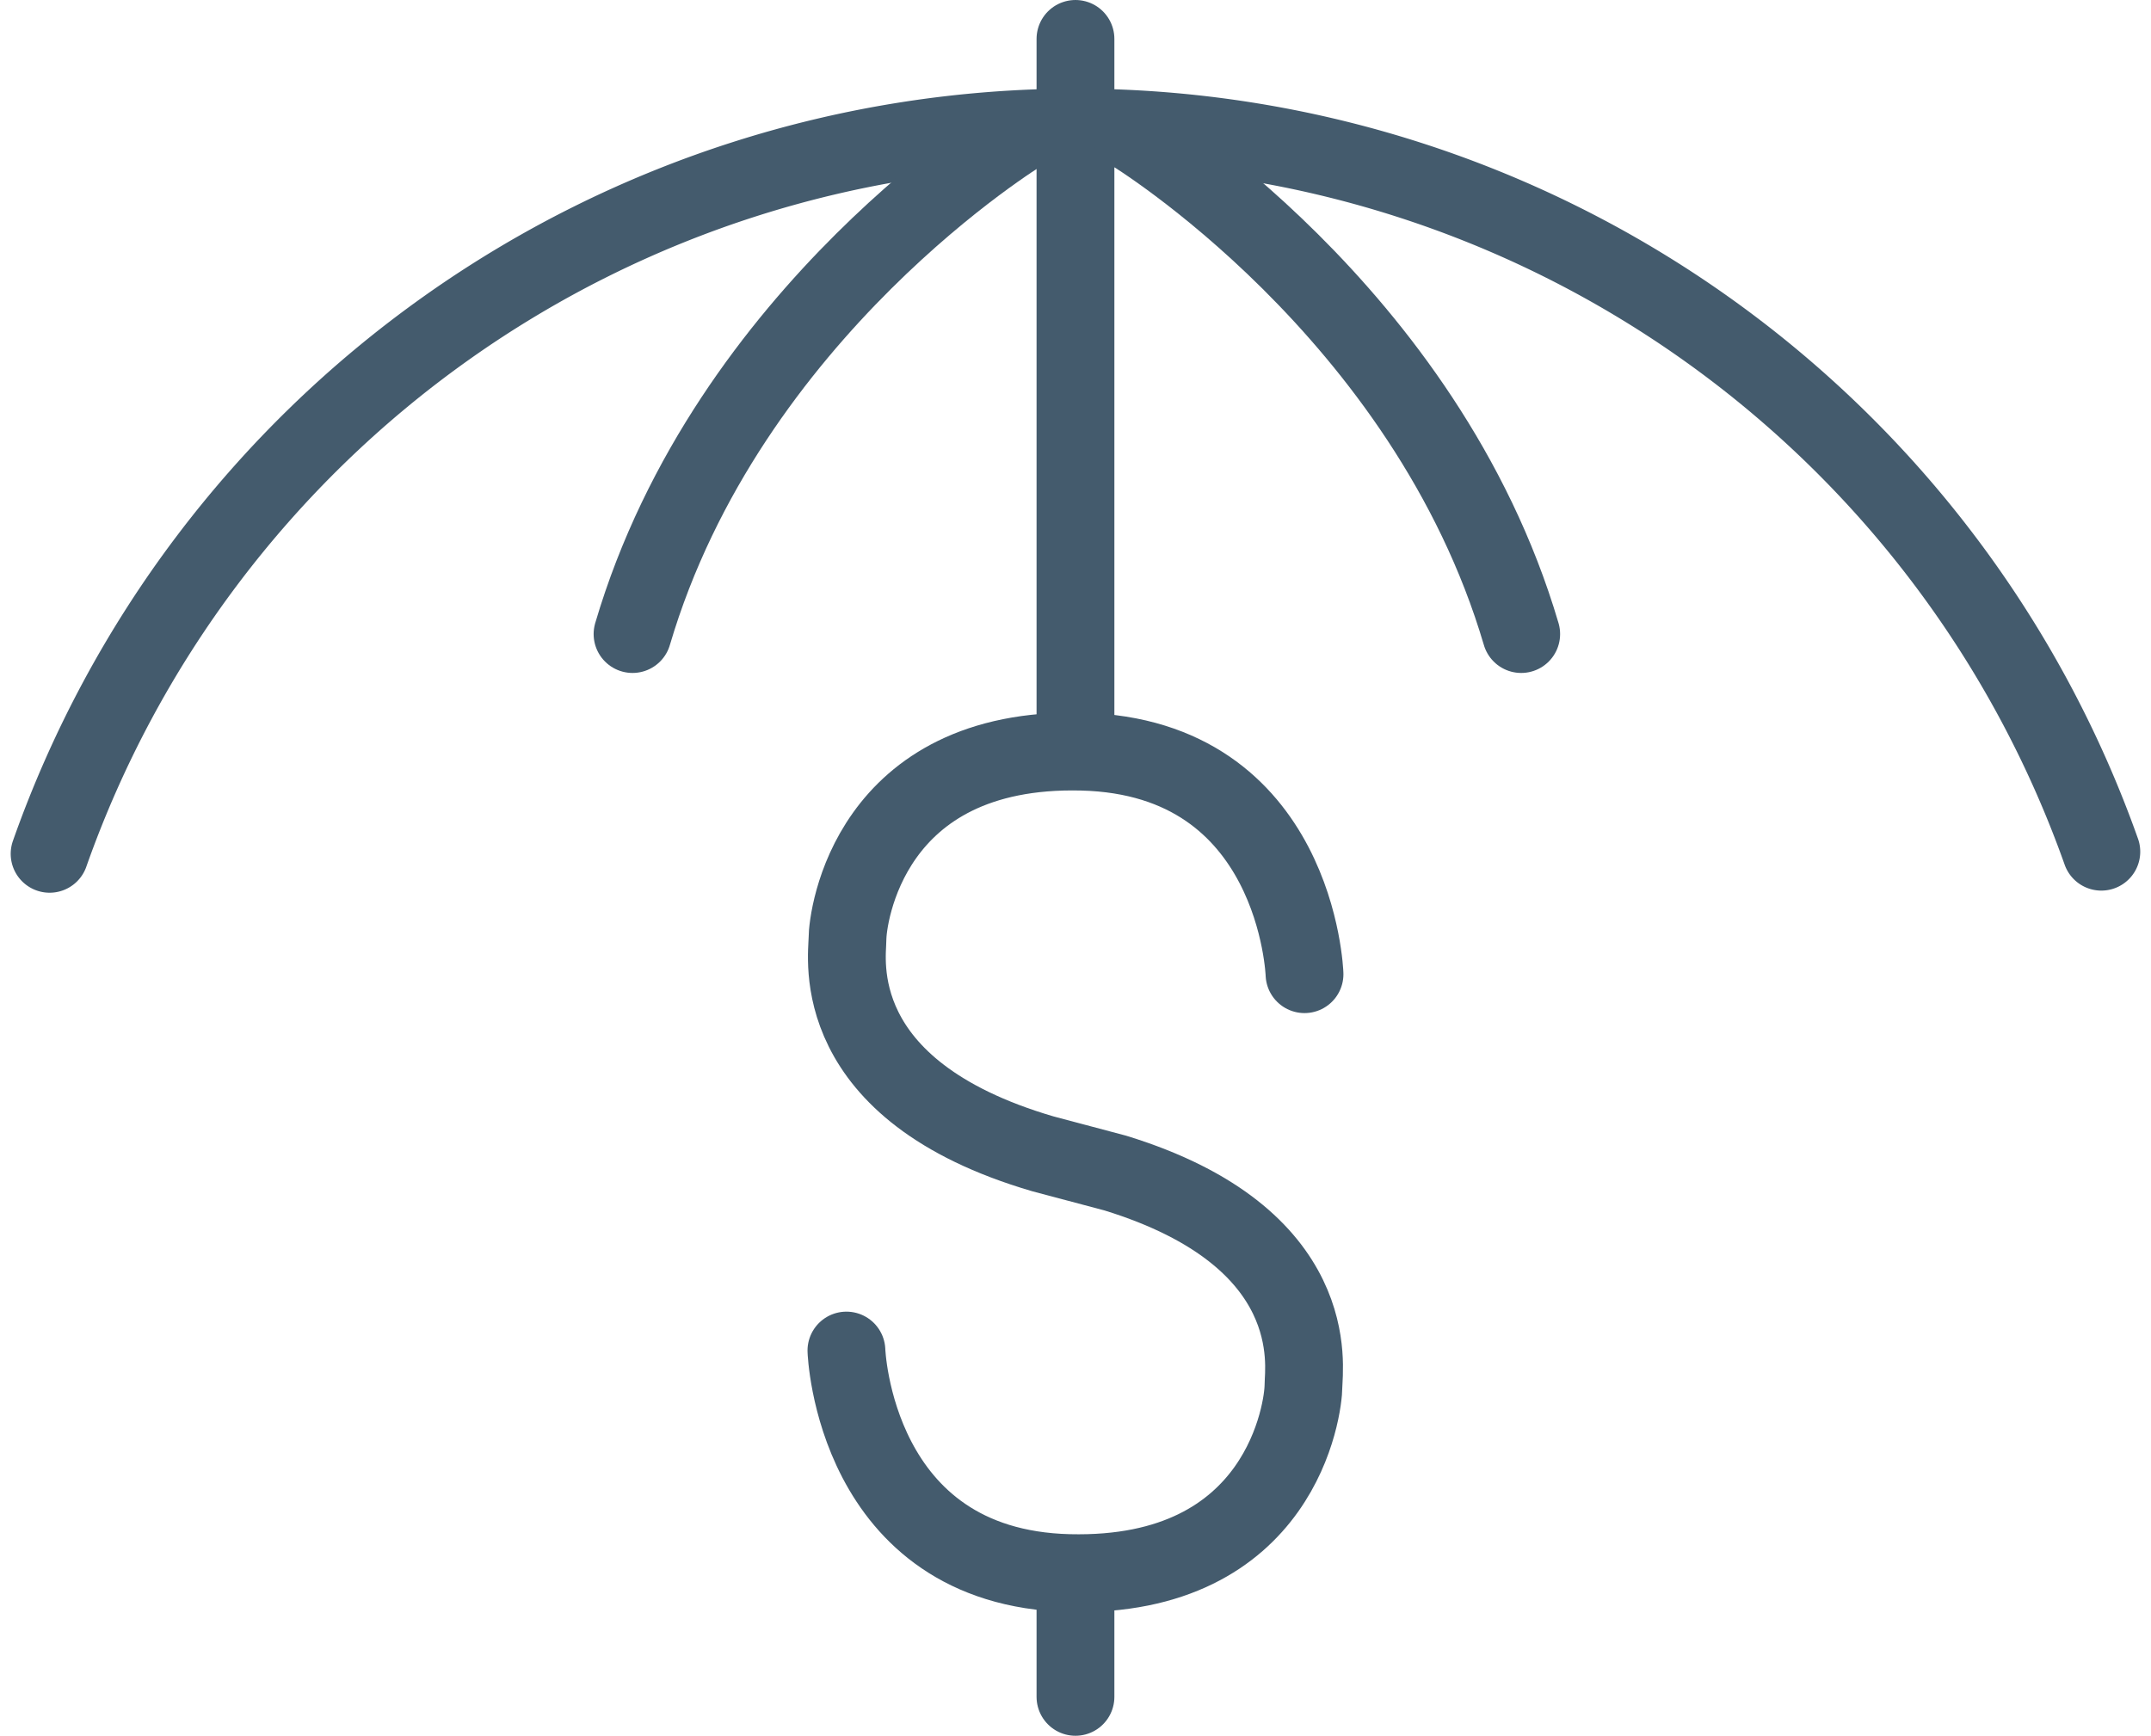
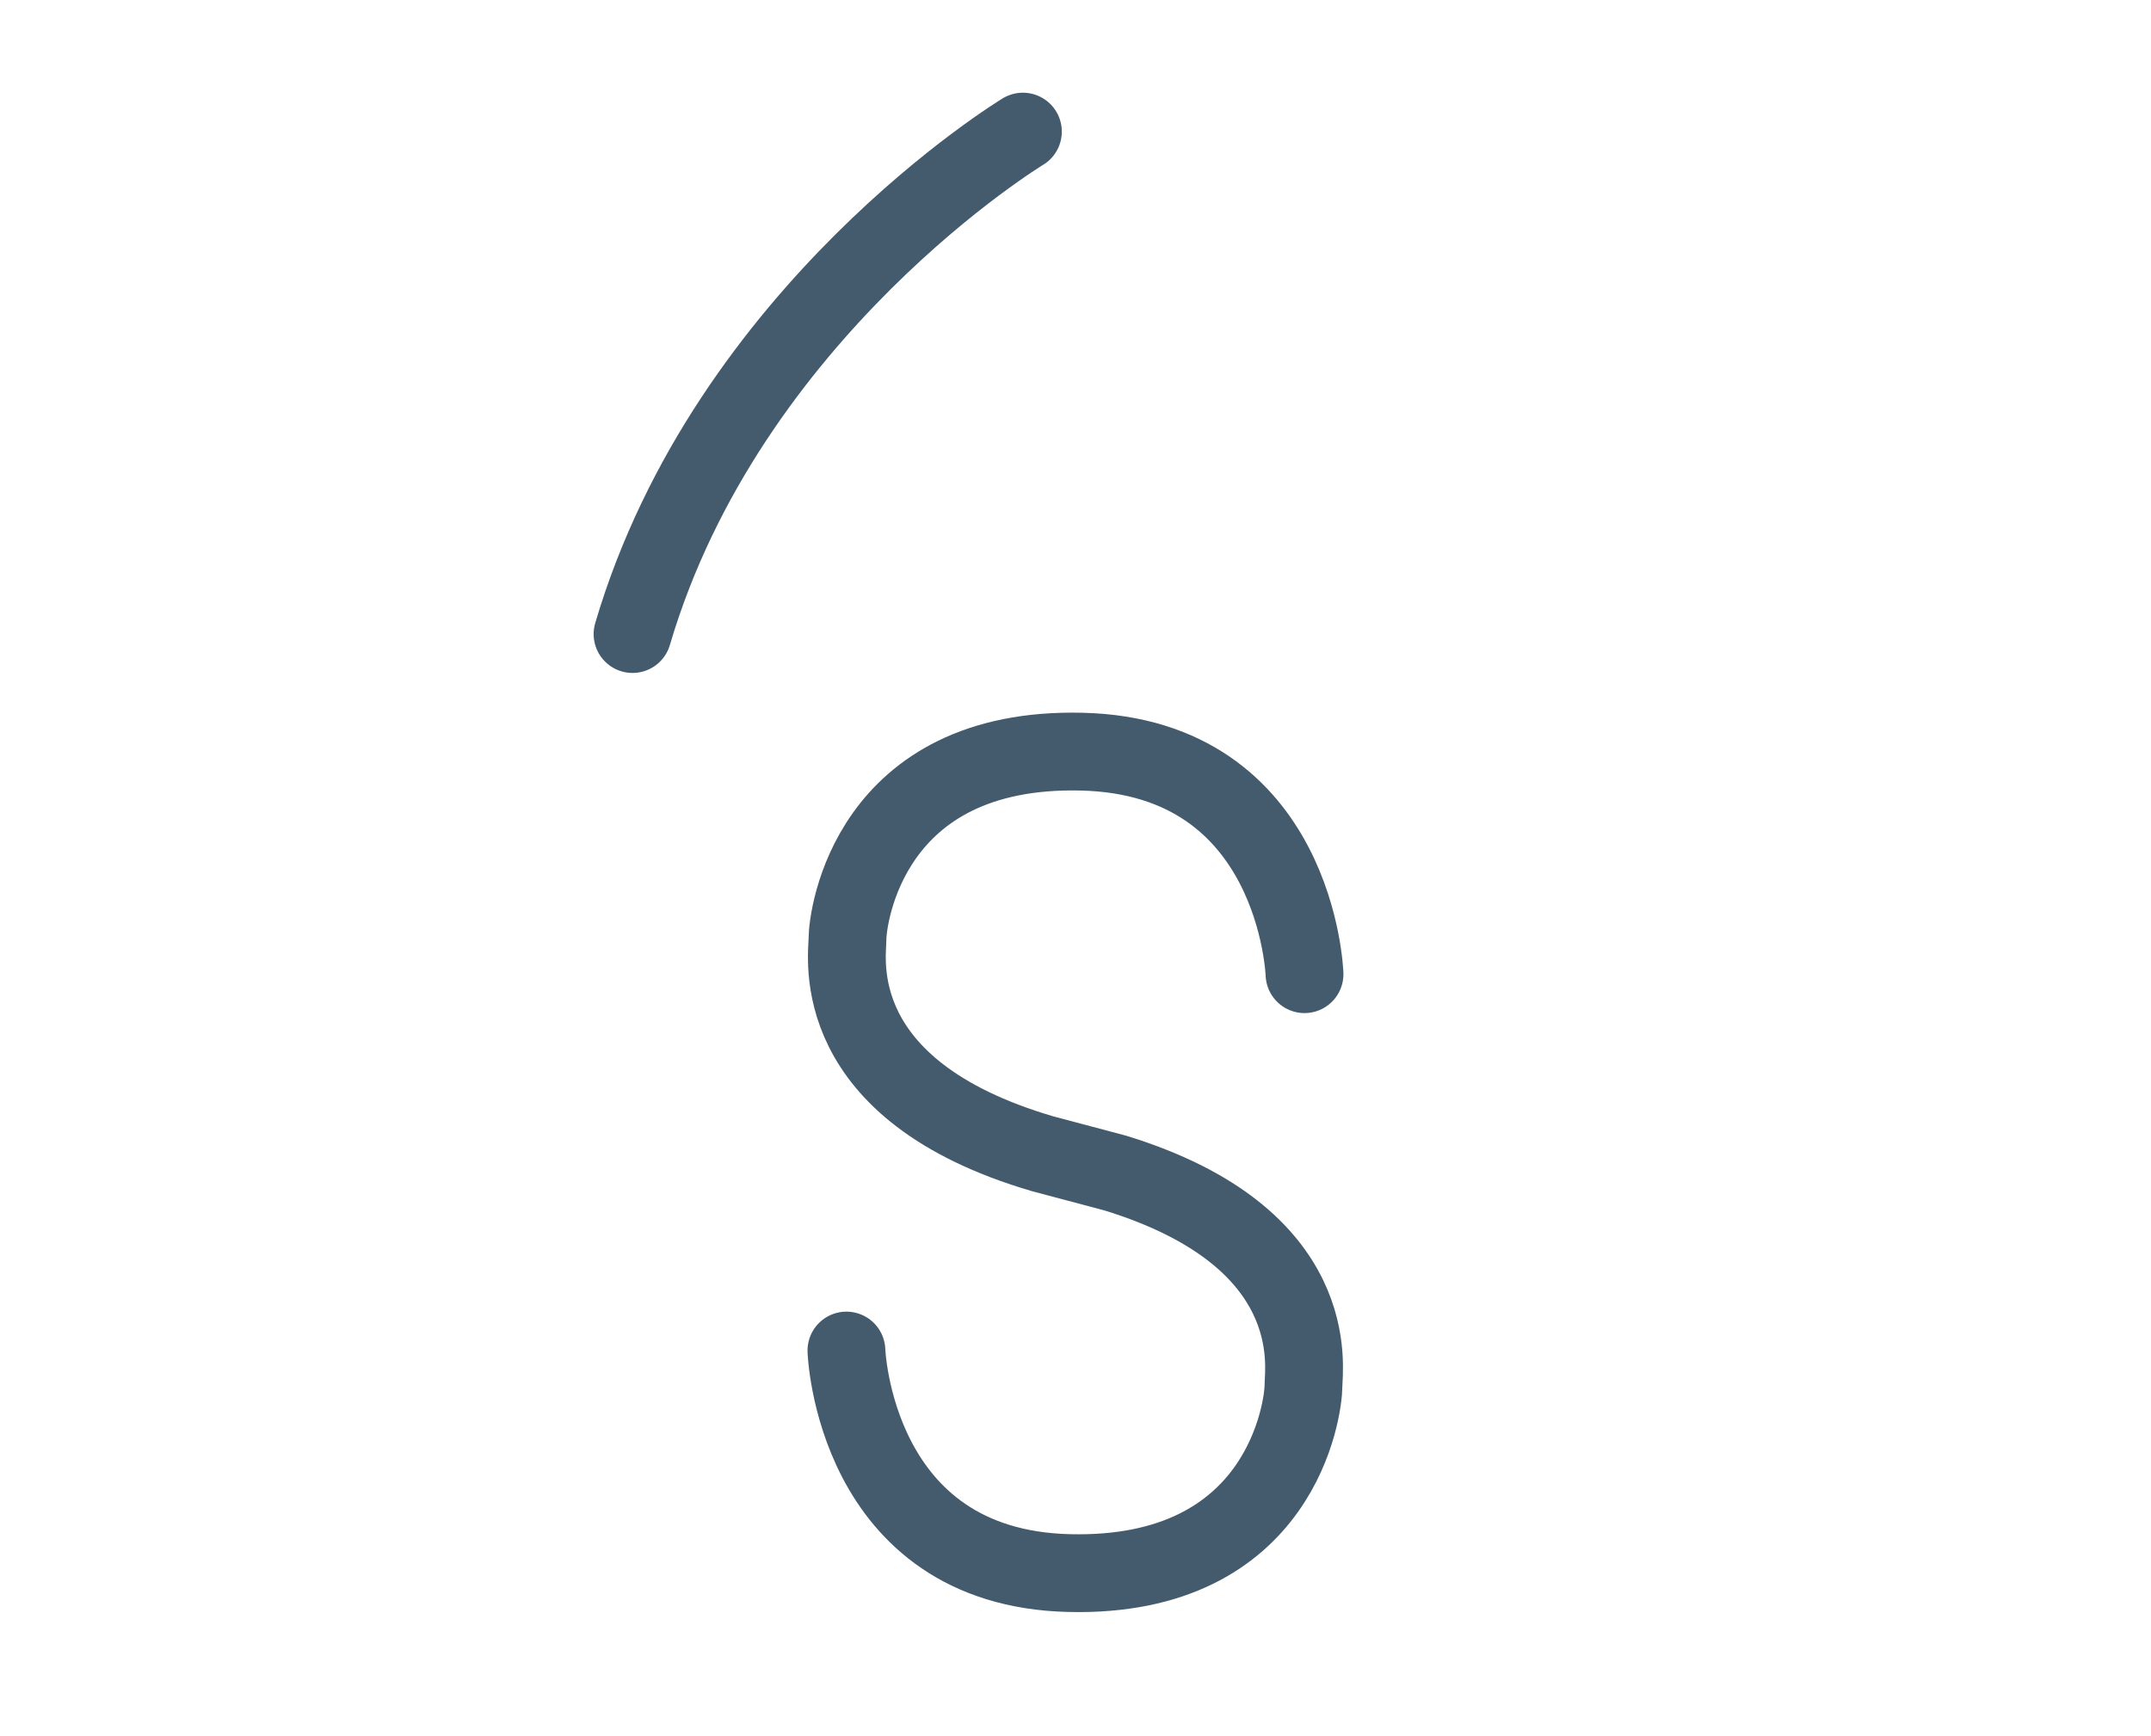
<svg xmlns="http://www.w3.org/2000/svg" width="69.11" height="55.777" viewBox="0 0 69.11 55.777">
  <g id="Group_4763" data-name="Group 4763" transform="translate(-1138.864 -187.921)">
    <g id="Group_4761" data-name="Group 4761" transform="translate(1166.059 189.171)">
      <path id="Path_240" data-name="Path 240" d="M1180.432,244.177s.237,6.982,7.151,7.151c6.86.168,7.533-5.337,7.533-6.01,0-.593.692-4.773-6.045-6.844l-2.33-.619c-6.984-2.046-6.275-6.313-6.275-6.913,0-.673.673-6.178,7.533-6.01,6.915.169,7.151,7.151,7.151,7.151" transform="translate(-1180.432 -202.028)" fill="none" stroke="#445b6d" stroke-linecap="round" stroke-linejoin="round" stroke-width="2.5" />
-       <line id="Line_75" data-name="Line 75" y2="3.517" transform="translate(7.359 49.761)" fill="none" stroke="#445b6d" stroke-linecap="round" stroke-linejoin="round" stroke-width="2.5" />
-       <line id="Line_76" data-name="Line 76" y1="22.73" transform="translate(7.359)" fill="none" stroke="#445b6d" stroke-linecap="round" stroke-linejoin="round" stroke-width="2.5" />
    </g>
-     <path id="Path_241" data-name="Path 241" d="M1140.458,216.956a34.96,34.96,0,0,1,65.92-.068" transform="translate(0 -1.598)" fill="none" stroke="#445b6d" stroke-linecap="round" stroke-linejoin="round" stroke-width="2.5" />
    <path id="Path_242" data-name="Path 242" d="M1182.244,193.823s-9.473,5.738-12.542,16.146" transform="translate(-10.515 -1.673)" fill="none" stroke="#445b6d" stroke-linecap="round" stroke-linejoin="round" stroke-width="2.5" />
    <g id="Group_4762" data-name="Group 4762" transform="translate(1175.198 192.15)">
-       <path id="Path_243" data-name="Path 243" d="M1194.7,193.823s9.474,5.738,12.543,16.146" transform="translate(-1194.702 -193.823)" fill="none" stroke="#445b6d" stroke-linecap="round" stroke-linejoin="round" stroke-width="2.5" />
-     </g>
+       </g>
  </g>
</svg>